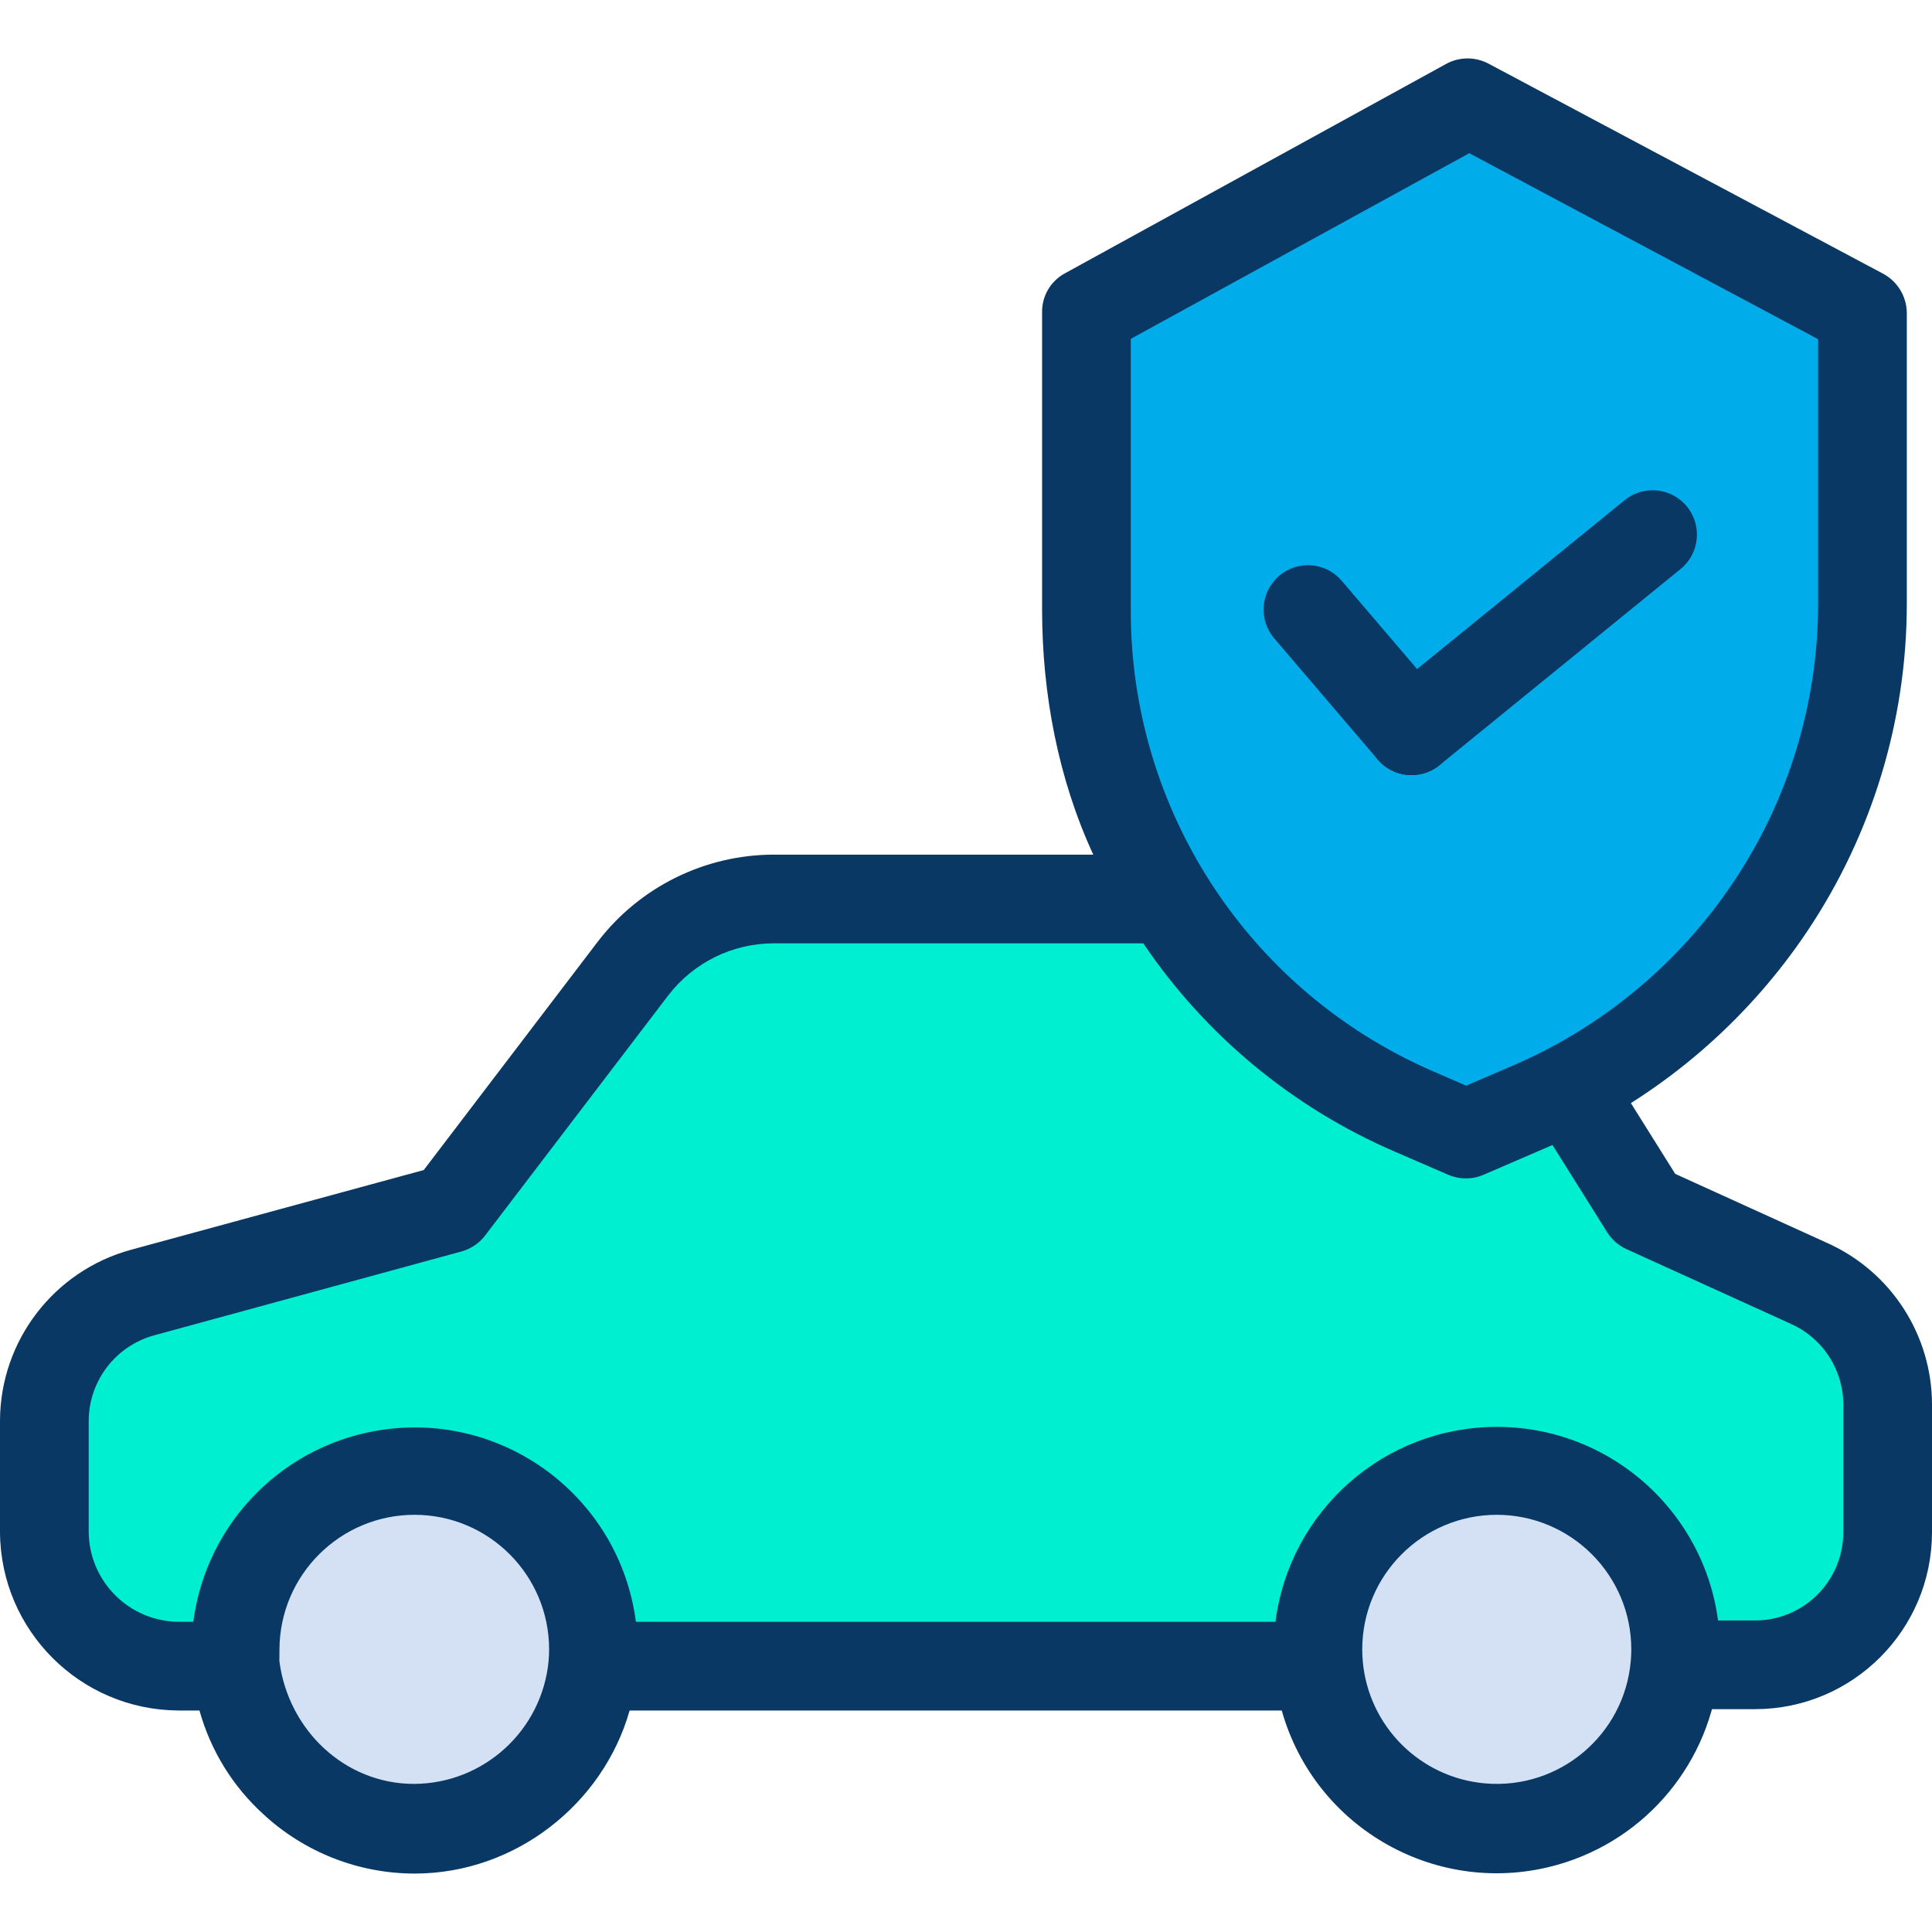
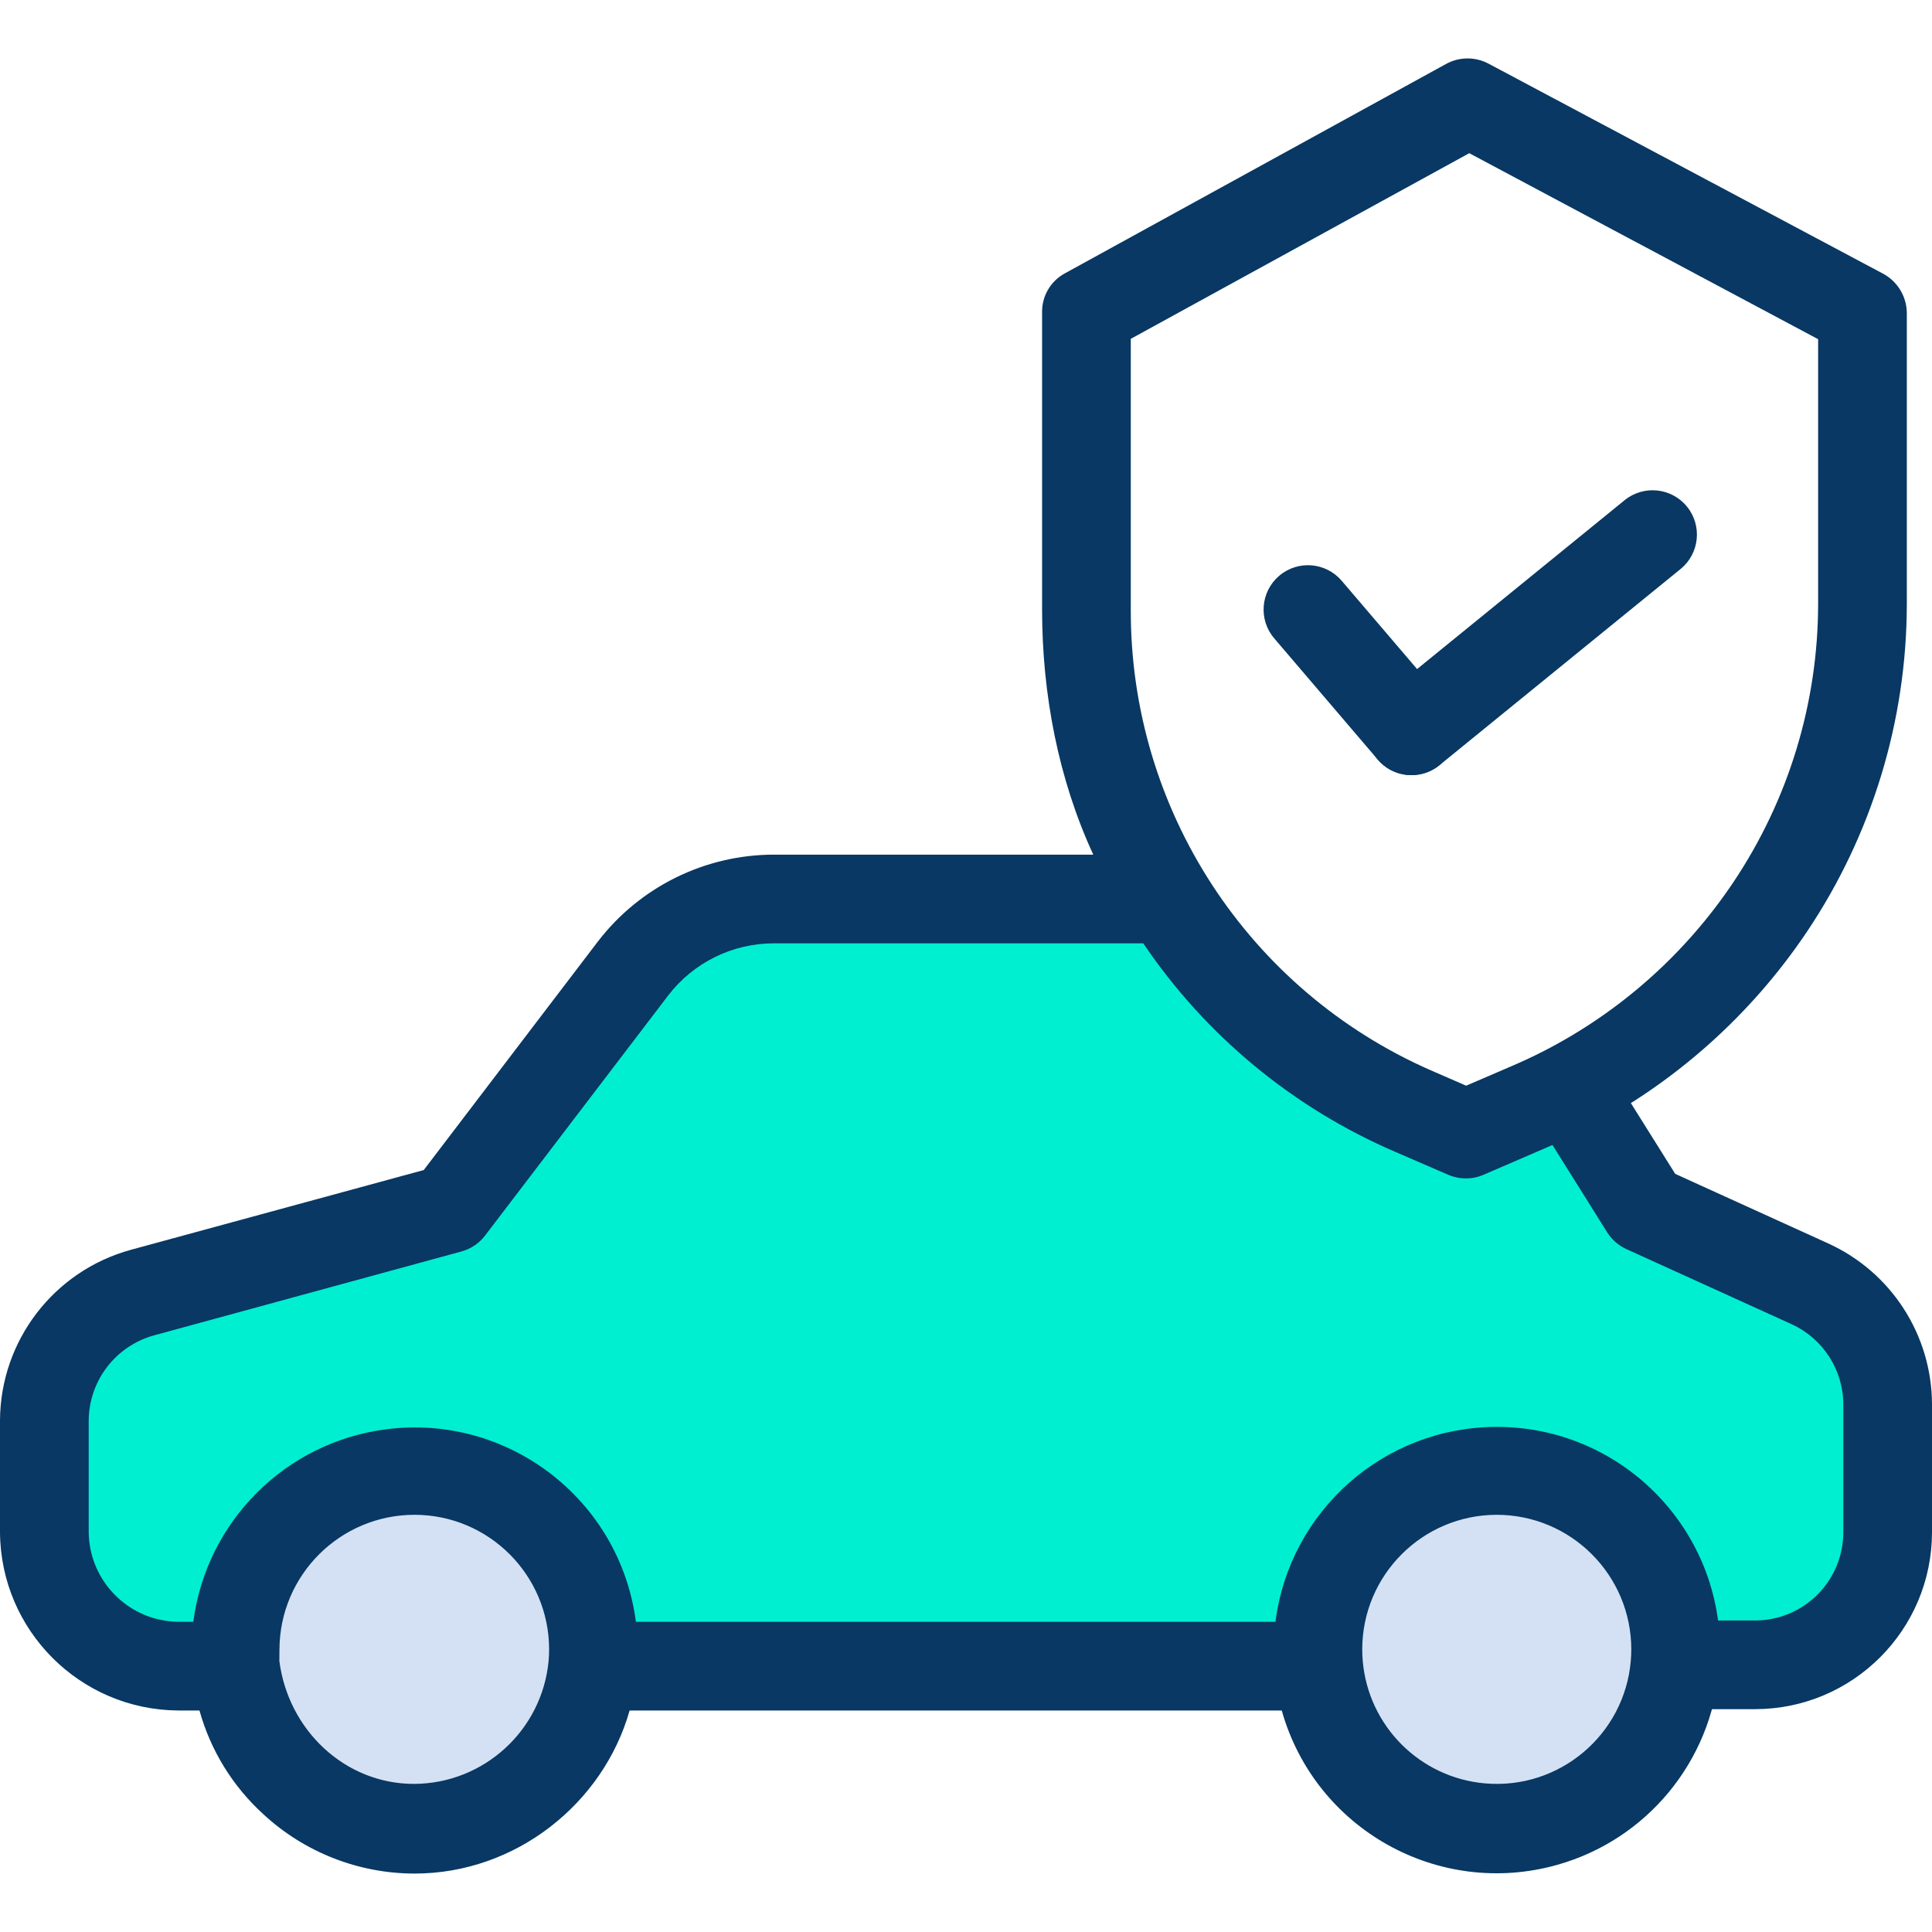
<svg xmlns="http://www.w3.org/2000/svg" version="1.1" id="Capa_1" x="0px" y="0px" viewBox="0 0 435.68 435.68" style="enable-background:new 0 0 435.68 435.68;" xml:space="preserve">
  <g>
    <g>
      <path style="fill:#00EFD1;" d="M425.68,316.728v28.81c0.003,16.505-13.375,29.887-29.88,29.89c0,0,0,0,0,0h-17.44l-0.64-0.06 c0.1-1.13,0.15-2.27,0.15-3.43c-0.009-22.279-18.077-40.333-40.356-40.324c-22.267,0.009-40.316,18.057-40.324,40.324 c0,1.16,0.05,2.3,0.15,3.43l-0.65,0.06H134.33l-0.65-0.06c0.1-1.13,0.15-2.27,0.15-3.43c0-22.279-18.061-40.34-40.34-40.34 s-40.34,18.061-40.34,40.34l0,0c0,1.18,0.05,2.34,0.15,3.49H40.2c-16.505-0.003-29.883-13.385-29.88-29.89l0,0v-25.24 c-0.001-13.47,9.008-25.276,22-28.83l69.14-18.89l41.33-54.27c7.539-9.892,19.263-15.699,31.7-15.7h88.73 c13.201,21.191,32.508,37.89,55.38,47.9l11.99,5.22l13.51-5.83c2.86-1.21,5.657-2.517,8.39-3.92l2.11,0.59l16.3,26.01l37.27,16.94 C418.834,294.373,425.679,305.01,425.68,316.728z" />
-       <path style="fill:#00ACEA;" d="M263.22,202.608c-12.198-19.54-18.661-42.115-18.65-65.15v-66.97l86.32-47.31l88.79,47.31v65.74 c-0.001,46.301-25.954,88.694-67.19,109.75c-2.733,1.4-5.53,2.707-8.39,3.92l-13.51,5.83l-11.99-5.22 C295.728,240.498,276.421,223.799,263.22,202.608z" />
      <g>
        <path style="fill:#D4E1F4;" d="M377.87,371.938c0,1.16-0.05,2.3-0.15,3.43c-1.894,22.196-21.422,38.655-43.619,36.761 c-19.569-1.67-35.092-17.192-36.761-36.761c-0.1-1.13-0.15-2.27-0.15-3.43c0.009-22.279,18.077-40.333,40.356-40.324 C359.813,331.622,377.861,349.671,377.87,371.938z" />
        <path style="fill:#D4E1F4;" d="M53.3,375.428c-0.1-1.15-0.15-2.31-0.15-3.49c0-22.279,18.061-40.34,40.34-40.34 s40.34,18.061,40.34,40.34l0,0c0,1.16-0.05,2.3-0.15,3.43c-1.896,22.198-21.429,38.655-43.626,36.759 C70.509,410.457,54.999,394.97,53.3,375.428z" />
      </g>
    </g>
    <g>
      <path style="fill:#083863;" d="M395.8,385.428h-17.44v-20h17.44c10.977-0.015,19.87-8.913,19.88-19.89v-28.81 c-0.01-7.795-4.562-14.869-11.652-18.108l-37.265-16.938c-1.786-0.812-3.294-2.131-4.336-3.793l-16.3-26.011l16.947-10.621 l14.7,23.462l34.532,15.7c14.22,6.492,23.352,20.677,23.374,36.309v28.81C435.658,367.555,417.818,385.4,395.8,385.428z" />
      <path style="fill:#083863;" d="M424.542,61.663l-88.87-47.31c-2.99-1.587-6.578-1.566-9.549,0.056L240,61.718 c-3.156,1.778-5.078,5.148-5,8.77v66.97c0,19.122,3.686,38.27,11.544,55.27H174.49c-15.54,0.024-30.19,7.258-39.656,19.582 l-39.277,51.545l-66.033,17.982C12.169,286.582,0.098,302.306,0,320.298v25.24c0.148,22.138,18.061,40.047,40.2,40.19h4.781 c2.502,8.987,7.488,17.087,14.385,23.369c9.281,8.605,21.467,13.393,34.124,13.406c22.79,0,42.547-15.775,48.494-36.775h147.058 c7.541,26.767,35.354,42.353,62.121,34.811c20.195-5.69,34.745-23.305,36.518-44.211c0.126-1.415,0.189-2.9,0.189-4.354 c-0.069-27.794-22.656-50.269-50.449-50.2c-25.283,0.063-46.595,18.874-49.796,43.954H143.4 c-3.59-27.562-28.843-46.995-56.405-43.406c-22.639,2.949-40.457,20.767-43.406,43.406H40.2 c-11.098-0.131-20.064-9.092-20.2-20.19v-25.24c0.083-8.987,6.129-16.823,14.8-19.183l69.22-18.89 c2.131-0.578,4.013-1.839,5.36-3.588l41.342-54.209c5.68-7.374,14.46-11.696,23.768-11.7h83.326 c14.043,20.781,33.753,37.096,56.791,47.009l11.993,5.191c2.54,1.091,5.417,1.088,7.954-0.01L348,259.112 c3.051-1.291,6.1-2.716,9.058-4.234l0,0c20.37-10.42,37.747-25.862,50.489-44.866c14.616-21.833,22.429-47.51,22.453-73.784 v-65.74C429.935,66.768,427.841,63.382,424.542,61.663z M337.53,341.598c16.749,0.019,30.321,13.591,30.34,30.34 c0,0.86-0.037,1.716-0.115,2.6c-1.432,16.693-16.125,29.064-32.818,27.632c-14.707-1.262-26.371-12.926-27.632-27.632 c0-0.014,0-0.029,0-0.044c-0.073-0.834-0.111-1.693-0.111-2.552C307.211,355.193,320.781,341.619,337.53,341.598z M93.49,341.598 c16.749,0.019,30.321,13.591,30.34,30.34c0,0.86-0.037,1.716-0.115,2.6c-1.474,15.681-14.607,27.683-30.357,27.744 c-15.618,0-28.358-12.169-30.358-27.7v-0.009c0-0.859,0.019-1.743,0.019-2.627C63.096,355.169,76.713,341.606,93.49,341.598z M410,136.228c-0.027,22.329-6.674,44.148-19.1,62.7c-10.818,16.16-25.58,29.292-42.889,38.155 c-2.525,1.294-5.162,2.508-7.829,3.636l-9.551,4.113l-8-3.48c-41.209-18.088-67.77-58.89-67.631-103.894V76.411l76.332-41.866 L410,76.49V136.228z" />
      <path style="fill:#083863;" d="M318.305,174.798c-2.928,0.004-5.71-1.278-7.61-3.506l-23.349-27.34 c-3.587-4.2-3.089-10.512,1.11-14.098c4.2-3.587,10.512-3.089,14.099,1.11l23.349,27.34c3.587,4.2,3.089,10.512-1.11,14.098 c-1.809,1.545-4.11,2.394-6.49,2.396H318.305z" />
      <path style="fill:#083863;" d="M318.306,174.798c-5.523,0.004-10.003-4.47-10.007-9.993c-0.002-3.011,1.353-5.863,3.689-7.764 l54.37-44.24c4.284-3.486,10.583-2.839,14.068,1.446c3.486,4.284,2.839,10.583-1.445,14.068l-54.37,44.24 C322.831,174.007,320.603,174.799,318.306,174.798z" />
    </g>
  </g>
  <g> </g>
  <g> </g>
  <g> </g>
  <g> </g>
  <g> </g>
  <g> </g>
  <g> </g>
  <g> </g>
  <g> </g>
  <g> </g>
  <g> </g>
  <g> </g>
  <g> </g>
  <g> </g>
  <g> </g>
</svg>